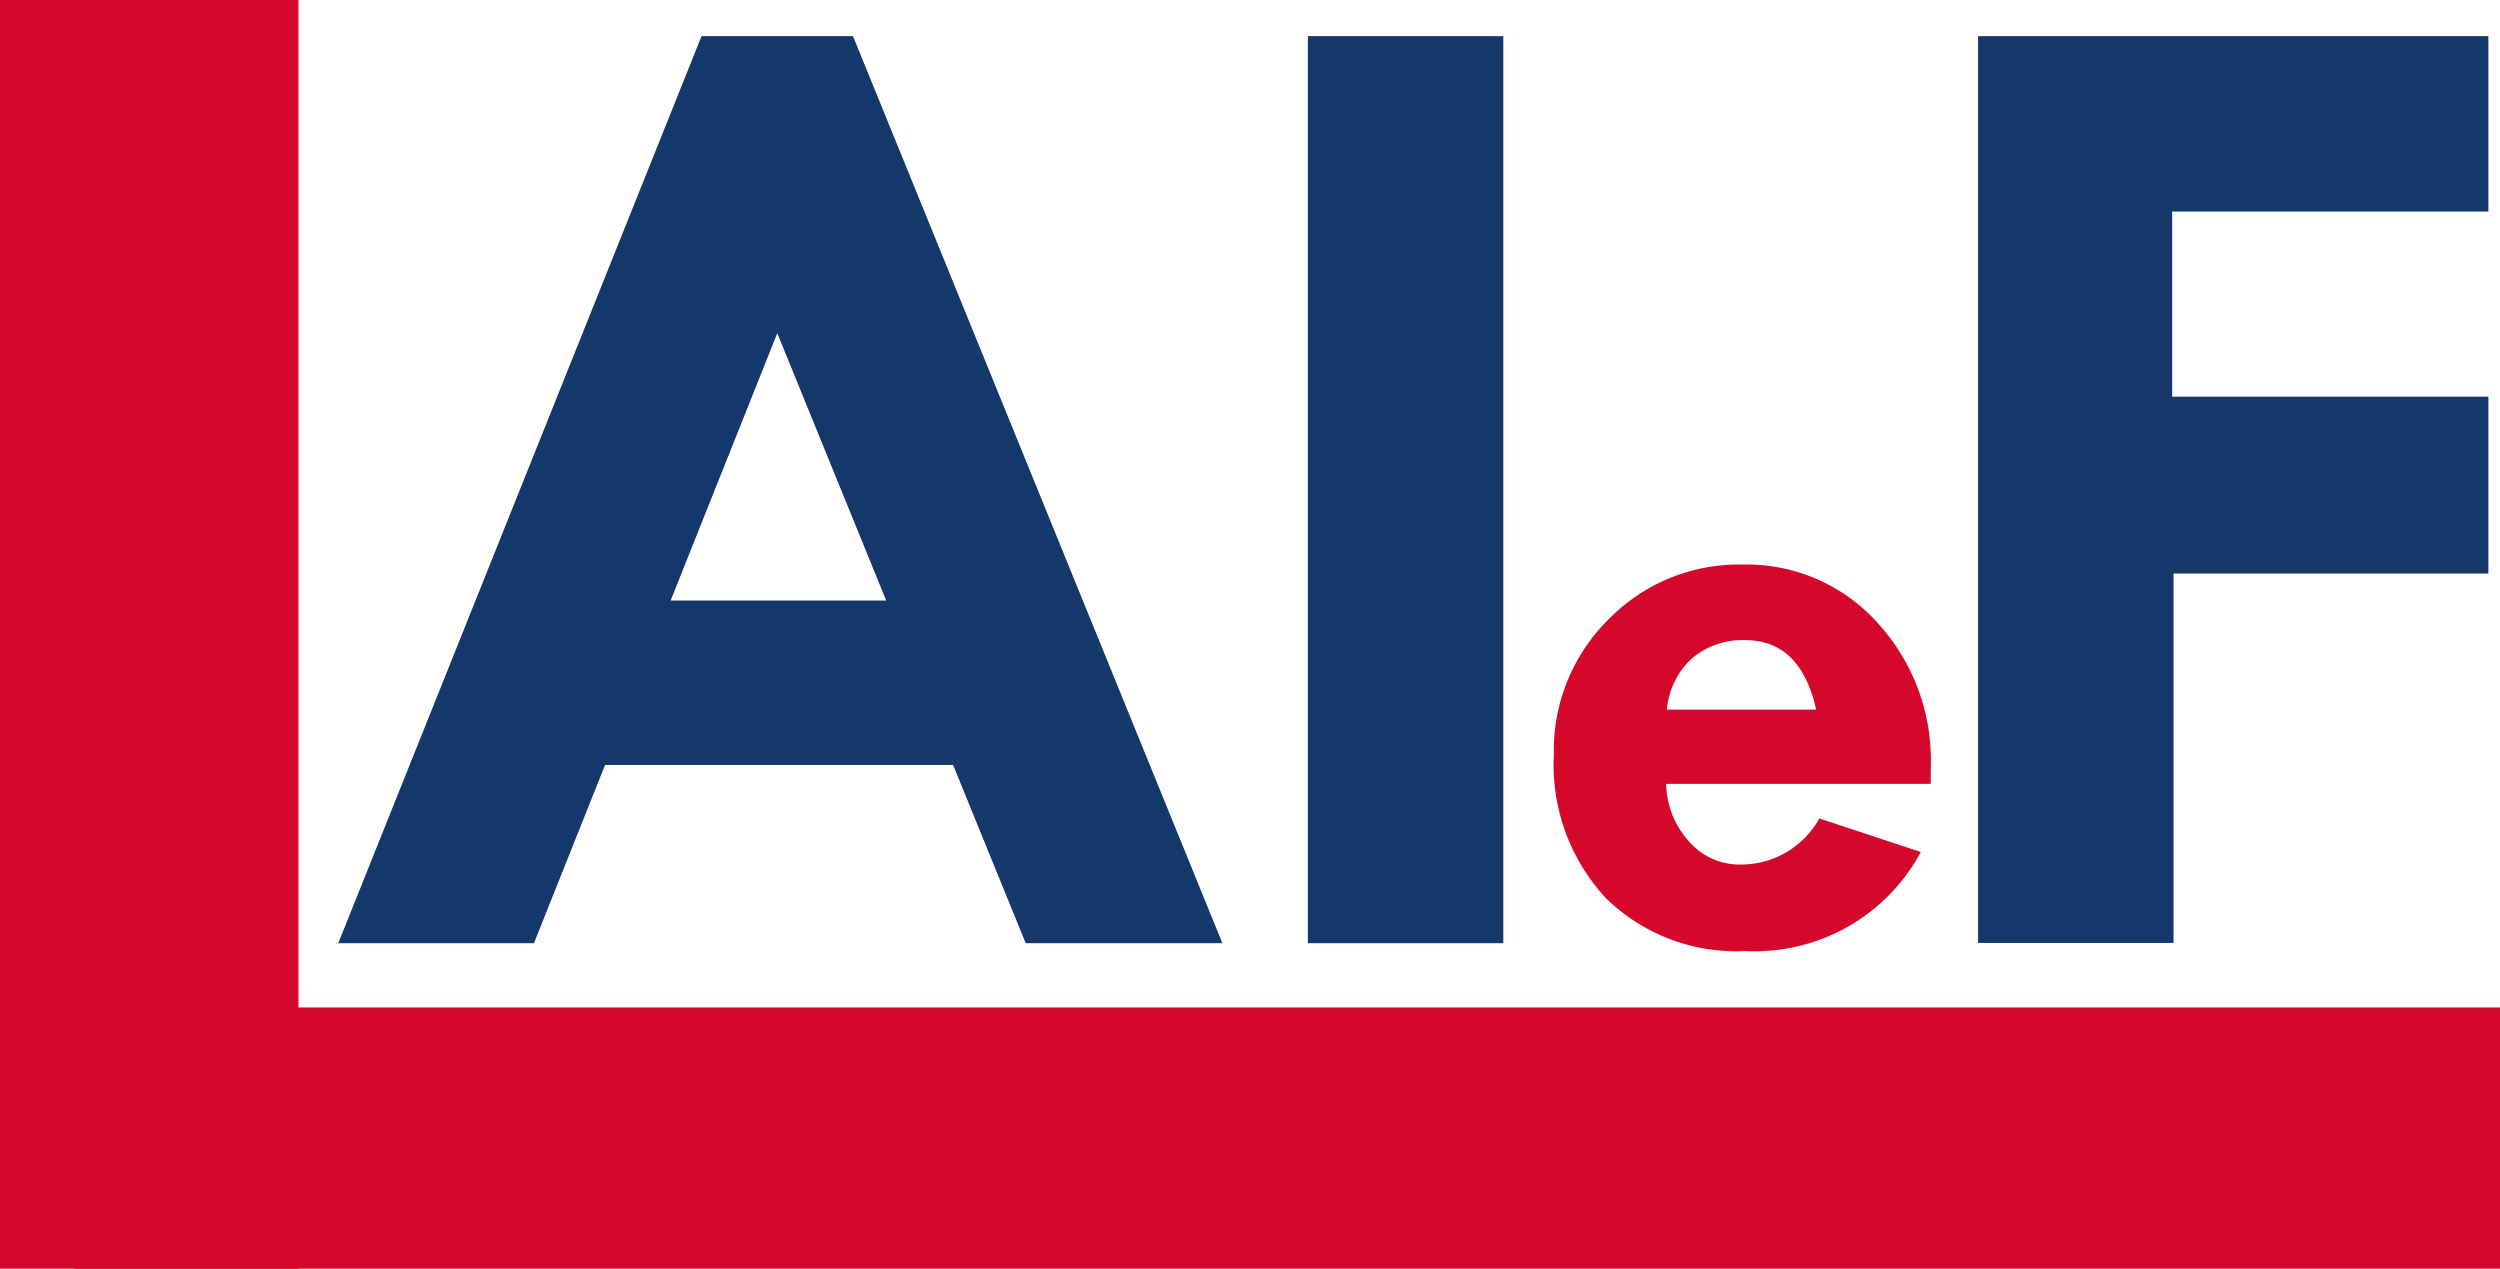
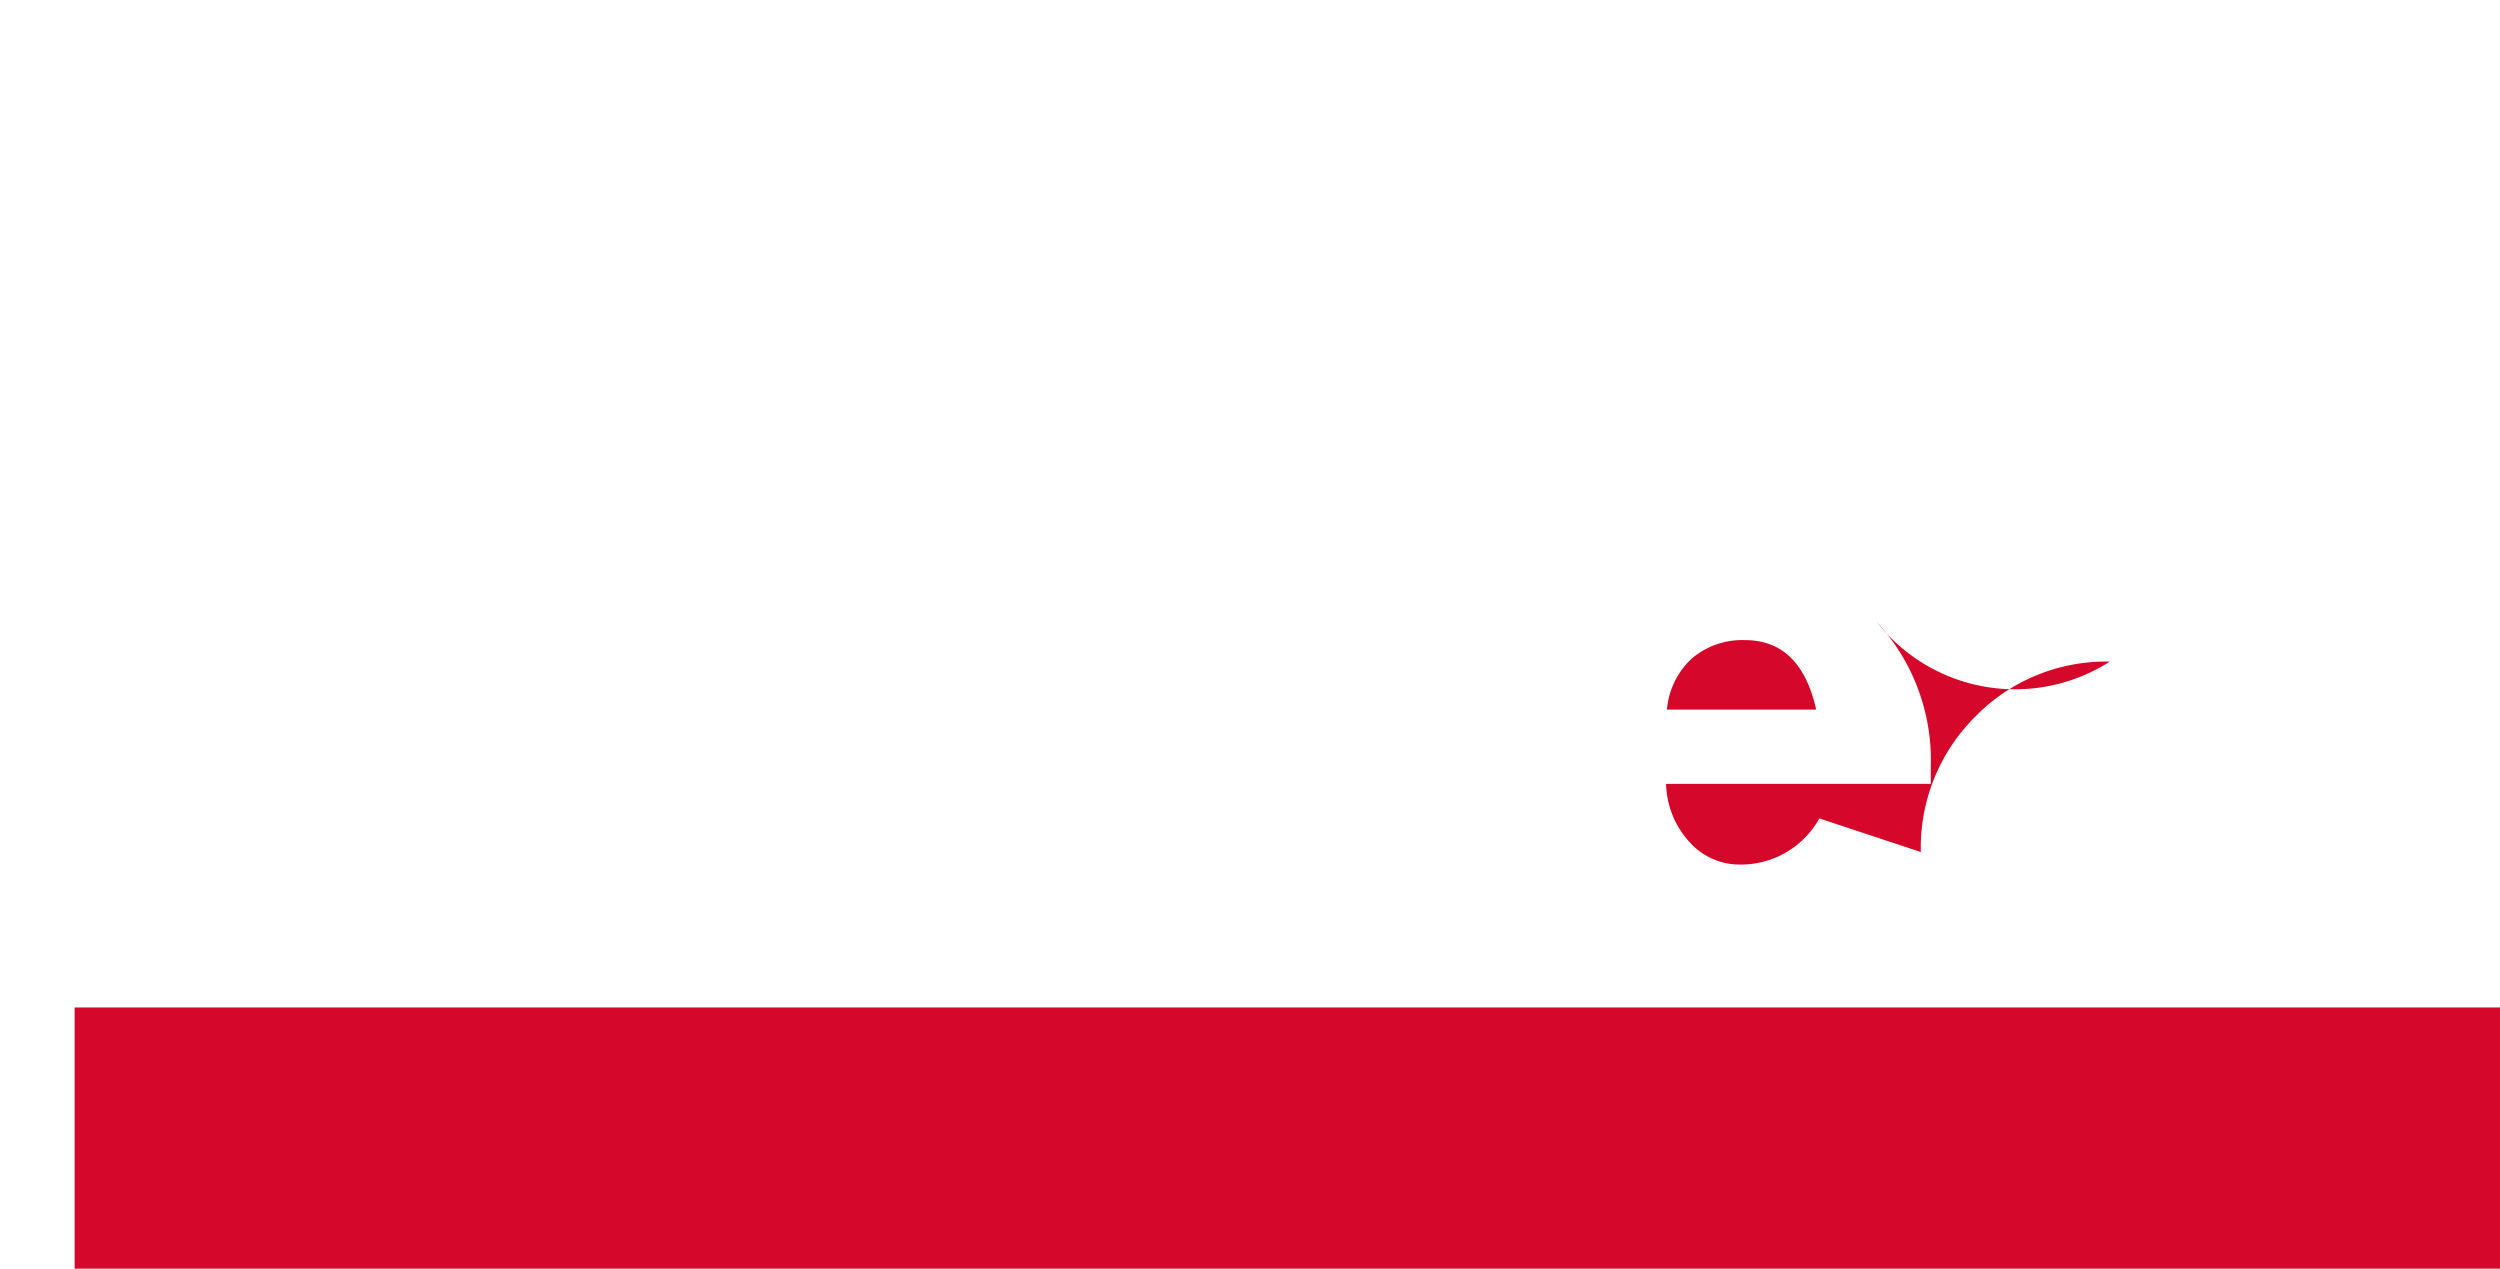
<svg xmlns="http://www.w3.org/2000/svg" width="67" height="34" viewBox="0 0 67 34">
  <g id="Logo_Laief" style="isolation: isolate">
    <g id="Raggruppa_10" data-name="Raggruppa 10">
      <g id="Raggruppa_8" data-name="Raggruppa 8">
-         <rect id="Rettangolo_1" data-name="Rettangolo 1" width="8" height="34" fill="#d5072a" />
        <rect id="Rettangolo_2" data-name="Rettangolo 2" width="7" height="65" transform="translate(2 34) rotate(-90)" fill="#d5072a" />
-         <path id="Tracciato_959" data-name="Tracciato 959" d="M11.212-30.773h4.059l9.9,24.309H19.9l-1.946-4.777H8.627L6.721-6.465H1.477Zm2.03,7.961-2.858,7.165h5.777Zm14.22-7.961H32.7V-6.465H27.462Zm17.961,0H59.1v4.7H50.625v4.962H59.1v4.74H50.662v9.9H45.423Z" transform="translate(7.589 31.742)" fill="#15386b" />
-         <path id="Tracciato_960" data-name="Tracciato 960" d="M10.819-6.969H3.726a2.392,2.392,0,0,0,.631,1.562,1.79,1.79,0,0,0,1.336.6A2.406,2.406,0,0,0,7.834-6.043l2.719.9A5.052,5.052,0,0,1,5.844-2.49,4.982,4.982,0,0,1,2.106-3.914,5.249,5.249,0,0,1,.718-7.744a4.946,4.946,0,0,1,1.464-3.633,4.889,4.889,0,0,1,3.6-1.47A4.71,4.71,0,0,1,9.379-11.3a5.44,5.44,0,0,1,1.441,3.859Zm-7.07-1.99h4q-.417-1.863-1.909-1.863a2.088,2.088,0,0,0-1.417.486A2.1,2.1,0,0,0,3.749-8.959Z" transform="translate(40.925 27.977)" fill="#d5072a" />
+         <path id="Tracciato_960" data-name="Tracciato 960" d="M10.819-6.969H3.726a2.392,2.392,0,0,0,.631,1.562,1.79,1.79,0,0,0,1.336.6A2.406,2.406,0,0,0,7.834-6.043l2.719.9a4.946,4.946,0,0,1,1.464-3.633,4.889,4.889,0,0,1,3.6-1.47A4.71,4.71,0,0,1,9.379-11.3a5.44,5.44,0,0,1,1.441,3.859Zm-7.07-1.99h4q-.417-1.863-1.909-1.863a2.088,2.088,0,0,0-1.417.486A2.1,2.1,0,0,0,3.749-8.959Z" transform="translate(40.925 27.977)" fill="#d5072a" />
      </g>
    </g>
  </g>
</svg>